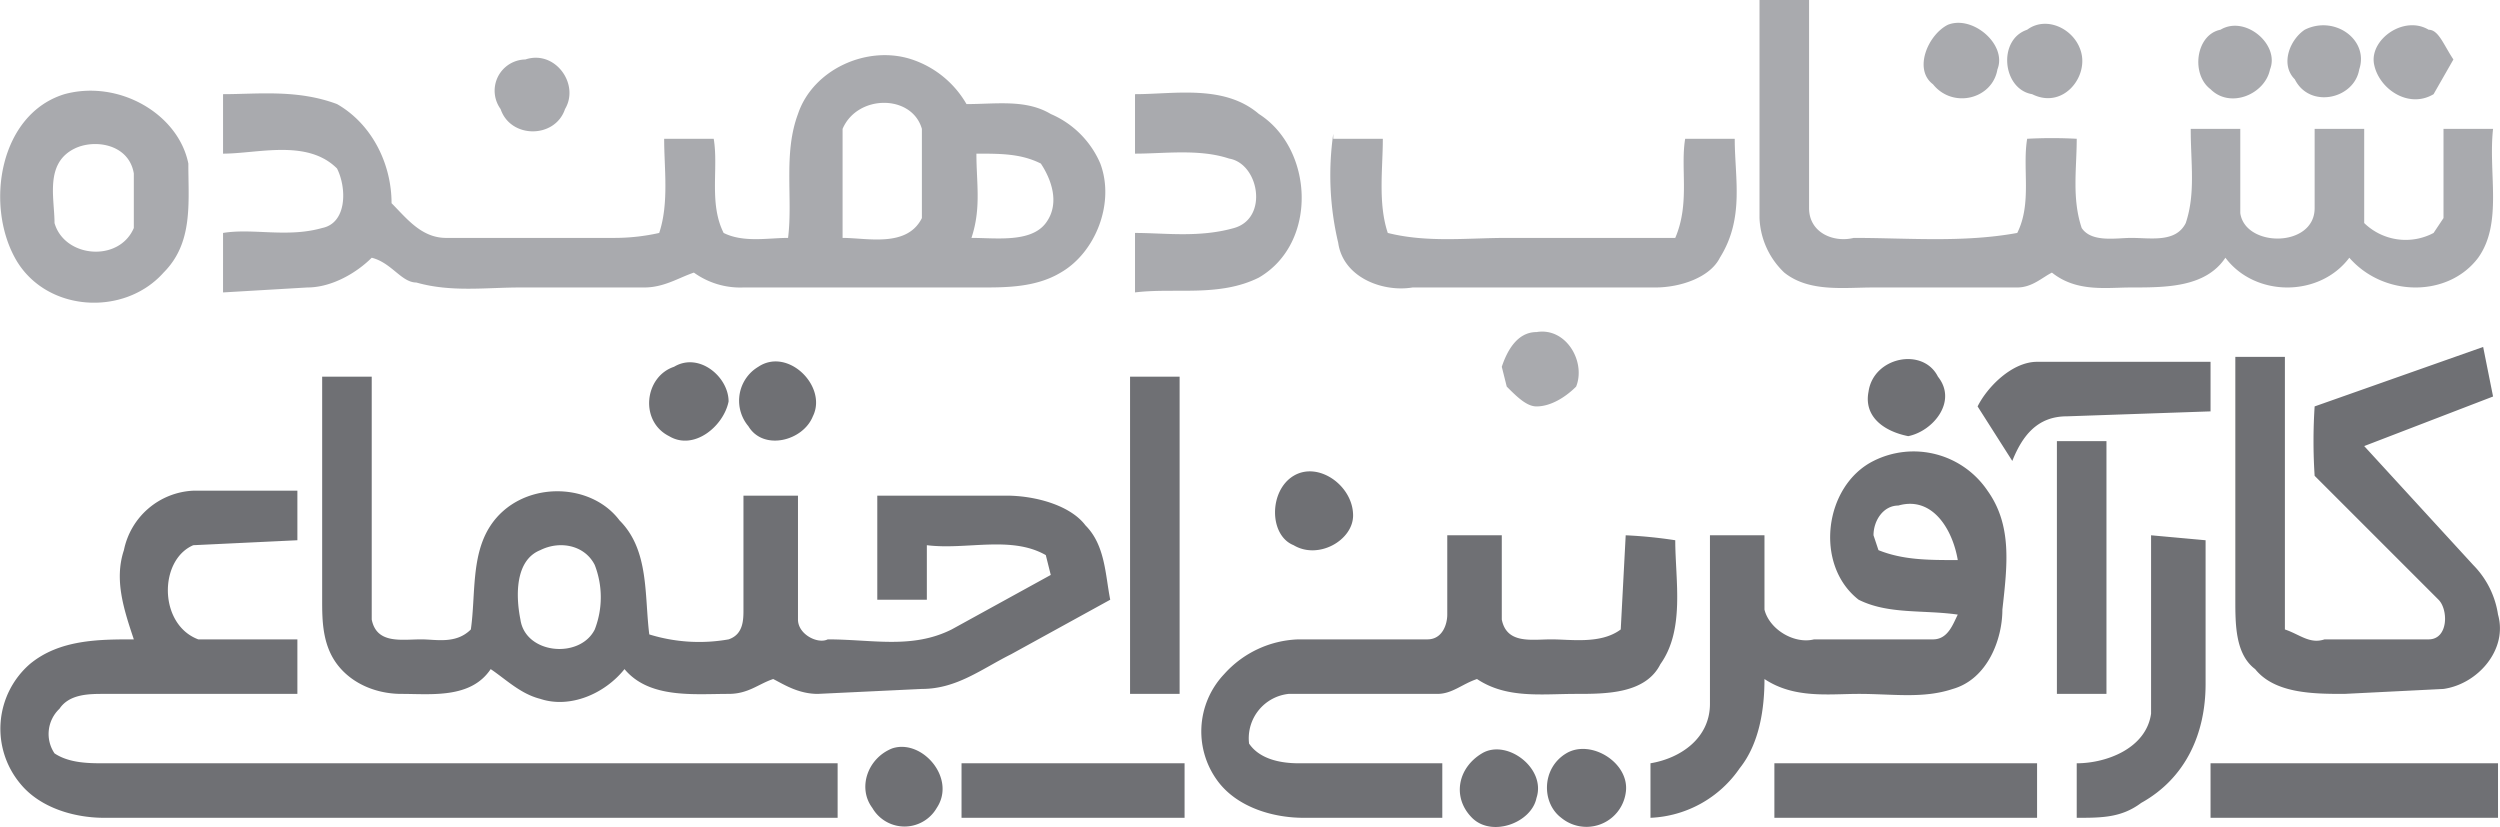
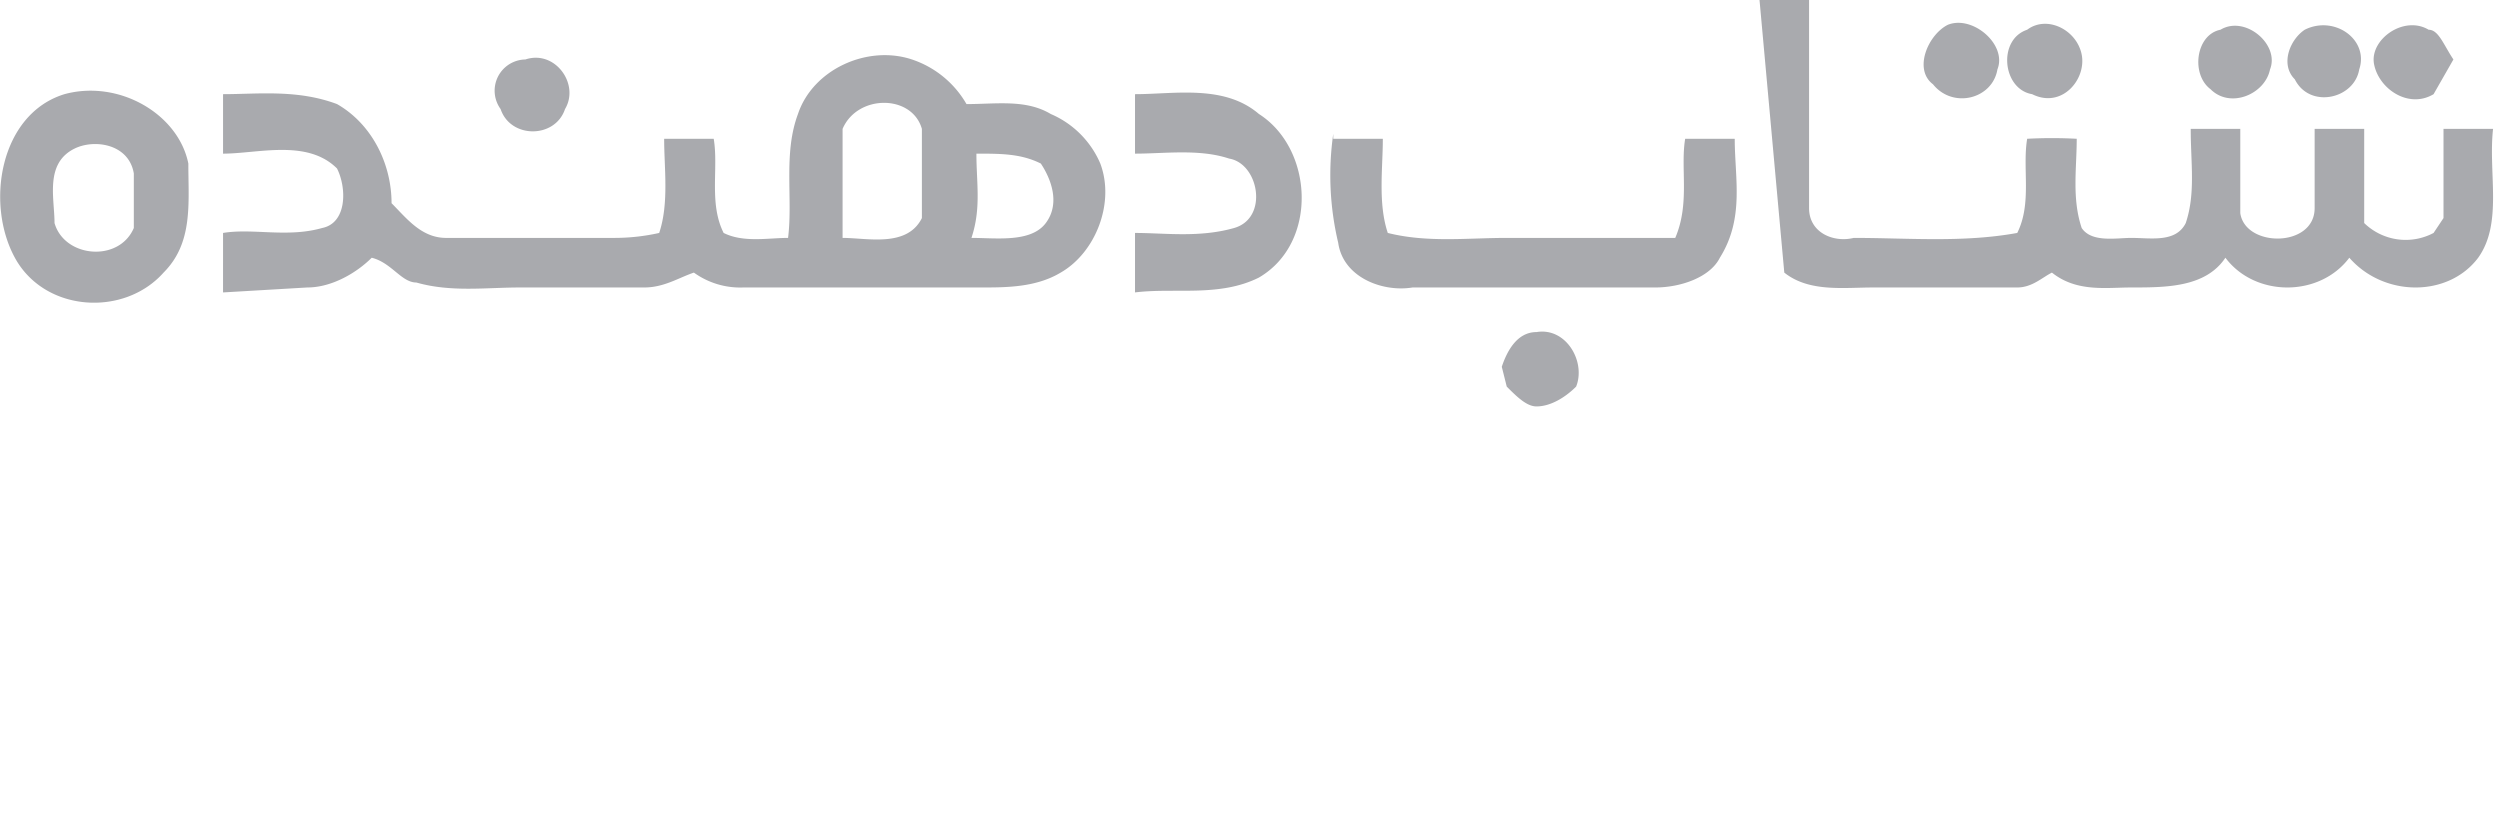
<svg xmlns="http://www.w3.org/2000/svg" viewBox="0 0 504.4 166.8">
-   <path d="M355 0h10v42c0 5 5 7 9 6 11 0 22 1 33-1 3-6 1-13 2-19a92.7 92.7 0 0 1 10 0c0 6-1 12 1 18 2 3 7 2 10 2 4 0 9 1 11-3 2-6 1-12 1-19h10v17c1 7 15 7 15-1V26h10v19a12 12 0 0 0 14 2l2-3V26h10c-1 9 2 19-3 26-6 8-19 8-26 0-6 8-19 8-25 0-4 6-12 6-19 6-5 0-11 1-16-3-2 1-4 3-7 3h-29c-6 0-13 1-18-3a16 16 0 0 1-5-11Zm38 5c5-2 12 4 10 9-1 6-9 8-13 3-4-3-1-10 3-12Zm16 1c4-3 10 0 11 5s-4 11-10 8c-6-1-7-11-1-13Zm39 0c5-3 12 3 10 8-1 5-8 8-12 4-4-3-3-11 2-12Zm17 0c6-3 13 2 11 8-1 6-10 8-13 2-3-3-1-8 2-10Zm14 7c-1-5 6-10 11-7 2 0 3 3 5 6l-4 7c-5 3-11-1-12-6ZM161 23c3-9 14-14 23-11a20 20 0 0 1 11 9c6 0 12-1 17 2a19 19 0 0 1 10 10c3 8-1 18-8 22-5 3-11 3-16 3h-48a16 16 0 0 1-10-3c-3 1-6 3-10 3h-25c-7 0-14 1-21-1-3 0-5-4-9-5-3 3-8 6-13 6l-17 1V47c6-1 13 1 20-1 5-1 5-8 3-12-6-6-16-3-23-3V19c7 0 15-1 23 2 7 4 11 12 11 20 3 3 6 7 11 7h34a41.2 41.2 0 0 0 9-1c2-6 1-13 1-19h10c1 6-1 13 2 19 4 2 9 1 13 1 1-8-1-17 2-25Zm9 3v22c5 0 13 2 16-4V26c-2-7-13-7-16 0Zm27 5c0 6 1 11-1 17 5 0 12 1 15-3s1-9-1-12c-4-2-8-2-13-2Zm-91-19c6-2 11 5 8 10-2 6-11 6-13 0a6.3 6.3 0 0 1 5-10Zm-93 7c11-3 23 4 25 14 0 8 1 16-5 22-8 9-24 8-30-3S0 23 13 19Zm2 11c-6 3-4 10-4 15 2 7 13 8 16 1V35c-1-6-8-7-12-5Zm214-11c8 0 18-2 25 4 11 7 12 26 0 33-8 4-17 2-25 3V47c6 0 13 1 20-1s5-13-1-14c-6-2-13-1-19-1Zm40 9h10c0 6-1 13 1 19 8 2 16 1 24 1h34c3-7 1-14 2-20h10c0 8 2 16-3 24-2 4-8 6-13 6h-49c-6 1-14-2-15-9a59 59 0 0 1-1-22Zm34 46c1-3 3-7 7-7 6-1 10 6 8 11-2 2-5 4-8 4-2 0-4-2-6-4Z" style="fill:#a7a8ac;opacity:.97;isolation:isolate" />
-   <path d="m467 82 34-12 2 10-26 10 22 24a18 18 0 0 1 5 10c2 7-4 14-11 15l-20 1c-6 0-14 0-18-5-4-3-4-9-4-14V72h10v55c3 1 5 3 8 2h21c4 0 4-6 2-8l-25-25a109 109 0 0 1 0-14Zm-331-8c5-3 11 2 11 7-1 5-7 10-12 7-6-3-5-12 1-14Zm17 0c6-4 14 4 11 10-2 5-10 7-13 2a8 8 0 0 1 1-11.3 9 9 0 0 1 1-.7Zm224 5c1-7 11-9 14-3 4 5-1 11-6 12-5-1-9-4-8-9Zm22 3c2-4 7-9 12-9h35v10l-29 1c-6 0-9 4-11 9ZM65 76h10v49c1 5 6 4 10 4 3 0 7 1 10-2 1-7 0-15 4-21 6-9 20-9 26-1 6 6 5 15 6 23a34 34 0 0 0 16 1c3-1 3-4 3-6v-23h11v25c0 3 4 5 6 4 9 0 17 2 25-2l20-11-1-4c-7-4-16-1-24-2v11h-10v-21h26c6 0 13 2 16 6 4 4 4 10 5 15l-20 11c-6 3-11 7-18 7l-21 1c-4 0-7-2-9-3-3 1-5 3-9 3-7 0-16 1-21-5-4 5-11 8-17 6-4-1-7-4-10-6-4 6-12 5-18 5-5 0-10-2-13-6s-3-9-3-13Zm44 35c-5 2-5 9-4 14 1 7 12 8 15 2a18 18 0 0 0 0-13c-2-4-7-5-11-3Zm119-35h10v64h-10Zm187 13h10v51h-10Zm-37 4a18 18 0 0 1 23 6c5 7 4 15 3 24 0 6-3 14-10 16-6 2-12 1-19 1-6 0-13 1-19-3 0 6-1 13-5 18a23 23 0 0 1-18 10v-11c6-1 12-5 12-12v-34h11v15c1 4 6 7 10 6h24c3 0 4-3 5-5-7-1-14 0-20-3-9-7-7-23 3-28Zm0 15 1 3c5 2 10 2 16 2-1-6-5-13-12-11-3 0-5 3-5 6ZM261 96c5-3 12 2 12 8 0 5-7 9-12 6-5-2-5-11 0-14ZM25 111a15 15 0 0 1 14-12h21v10l-21 1c-7 3-7 16 1 19h20v11H21c-3 0-7 0-9 3a7 7 0 0 0-1 9c3 2 7 2 10 2h148v11H21c-6 0-13-2-17-7a17.3 17.3 0 0 1 2-24c6-5 14-5 21-5-2-6-4-12-2-18Zm267-3h11v17c1 5 6 4 10 4s10 1 14-2l1-19a93 93 0 0 1 10 1c0 8 2 18-3 25-3 6-11 6-17 6-7 0-14 1-20-3-3 1-5 3-8 3h-30a9 9 0 0 0-8 9.9.4.4 0 0 1 0 .1c2 3 6 4 10 4h29v11h-28c-6 0-13-2-17-7a16.8 16.8 0 0 1 1-22 21 21 0 0 1 15-7h26c3 0 4-3 4-5Zm142 0 11 1v29c0 10-4 19-13 24-4 3-8 3-13 3v-11c6 0 14-3 15-10Zm-254 43c6-2 13 6 9 12a7.5 7.5 0 0 1-13 0c-3-4-1-10 4-12Zm119 1c5-3 13 3 11 9-1 5-9 8-13 4s-3-10 2-13Zm17 0c5-3 13 2 12 8a8 8 0 0 1-13 5c-4-3-4-10 1-13Zm-122 2h45v11h-45Zm164 0h53v11h-53Zm88 0h58v11h-58Z" style="fill:#6c6d71;opacity:.98;isolation:isolate" />
+   <path d="M355 0h10v42c0 5 5 7 9 6 11 0 22 1 33-1 3-6 1-13 2-19a92.7 92.7 0 0 1 10 0c0 6-1 12 1 18 2 3 7 2 10 2 4 0 9 1 11-3 2-6 1-12 1-19h10v17c1 7 15 7 15-1V26h10v19a12 12 0 0 0 14 2l2-3V26h10c-1 9 2 19-3 26-6 8-19 8-26 0-6 8-19 8-25 0-4 6-12 6-19 6-5 0-11 1-16-3-2 1-4 3-7 3h-29c-6 0-13 1-18-3Zm38 5c5-2 12 4 10 9-1 6-9 8-13 3-4-3-1-10 3-12Zm16 1c4-3 10 0 11 5s-4 11-10 8c-6-1-7-11-1-13Zm39 0c5-3 12 3 10 8-1 5-8 8-12 4-4-3-3-11 2-12Zm17 0c6-3 13 2 11 8-1 6-10 8-13 2-3-3-1-8 2-10Zm14 7c-1-5 6-10 11-7 2 0 3 3 5 6l-4 7c-5 3-11-1-12-6ZM161 23c3-9 14-14 23-11a20 20 0 0 1 11 9c6 0 12-1 17 2a19 19 0 0 1 10 10c3 8-1 18-8 22-5 3-11 3-16 3h-48a16 16 0 0 1-10-3c-3 1-6 3-10 3h-25c-7 0-14 1-21-1-3 0-5-4-9-5-3 3-8 6-13 6l-17 1V47c6-1 13 1 20-1 5-1 5-8 3-12-6-6-16-3-23-3V19c7 0 15-1 23 2 7 4 11 12 11 20 3 3 6 7 11 7h34a41.2 41.2 0 0 0 9-1c2-6 1-13 1-19h10c1 6-1 13 2 19 4 2 9 1 13 1 1-8-1-17 2-25Zm9 3v22c5 0 13 2 16-4V26c-2-7-13-7-16 0Zm27 5c0 6 1 11-1 17 5 0 12 1 15-3s1-9-1-12c-4-2-8-2-13-2Zm-91-19c6-2 11 5 8 10-2 6-11 6-13 0a6.3 6.3 0 0 1 5-10Zm-93 7c11-3 23 4 25 14 0 8 1 16-5 22-8 9-24 8-30-3S0 23 13 19Zm2 11c-6 3-4 10-4 15 2 7 13 8 16 1V35c-1-6-8-7-12-5Zm214-11c8 0 18-2 25 4 11 7 12 26 0 33-8 4-17 2-25 3V47c6 0 13 1 20-1s5-13-1-14c-6-2-13-1-19-1Zm40 9h10c0 6-1 13 1 19 8 2 16 1 24 1h34c3-7 1-14 2-20h10c0 8 2 16-3 24-2 4-8 6-13 6h-49c-6 1-14-2-15-9a59 59 0 0 1-1-22Zm34 46c1-3 3-7 7-7 6-1 10 6 8 11-2 2-5 4-8 4-2 0-4-2-6-4Z" style="fill:#a7a8ac;opacity:.97;isolation:isolate" />
</svg>